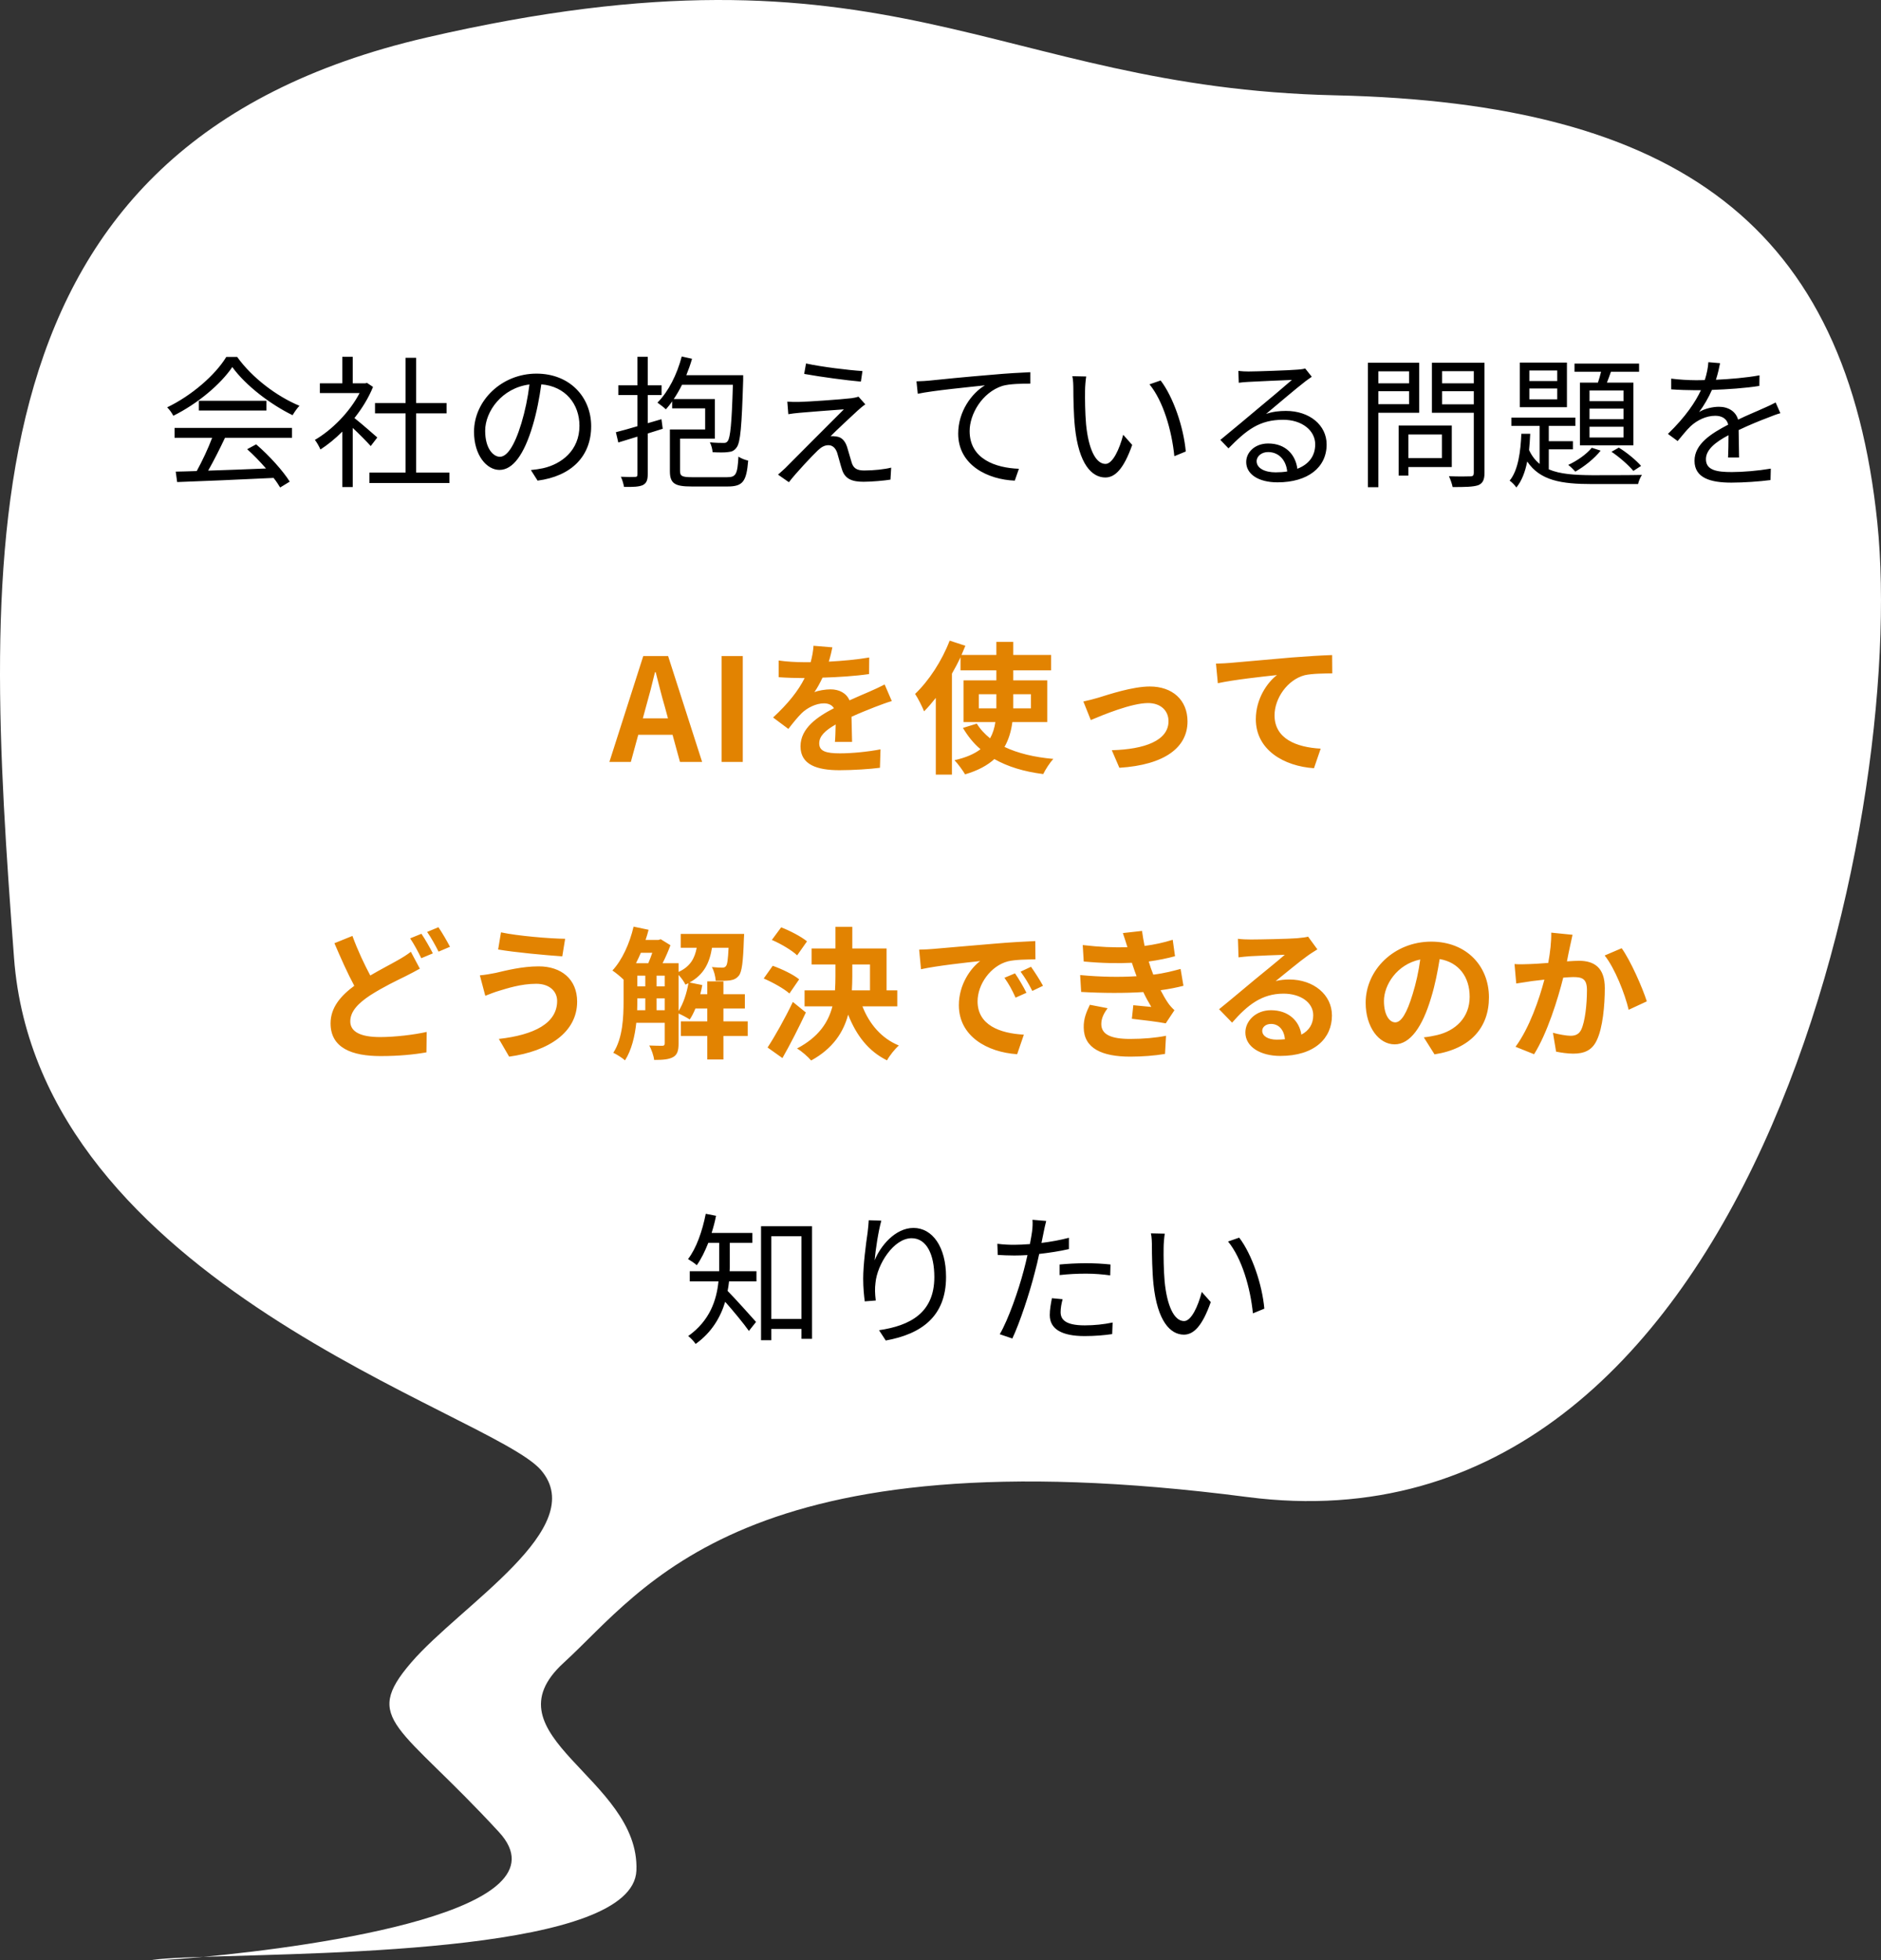
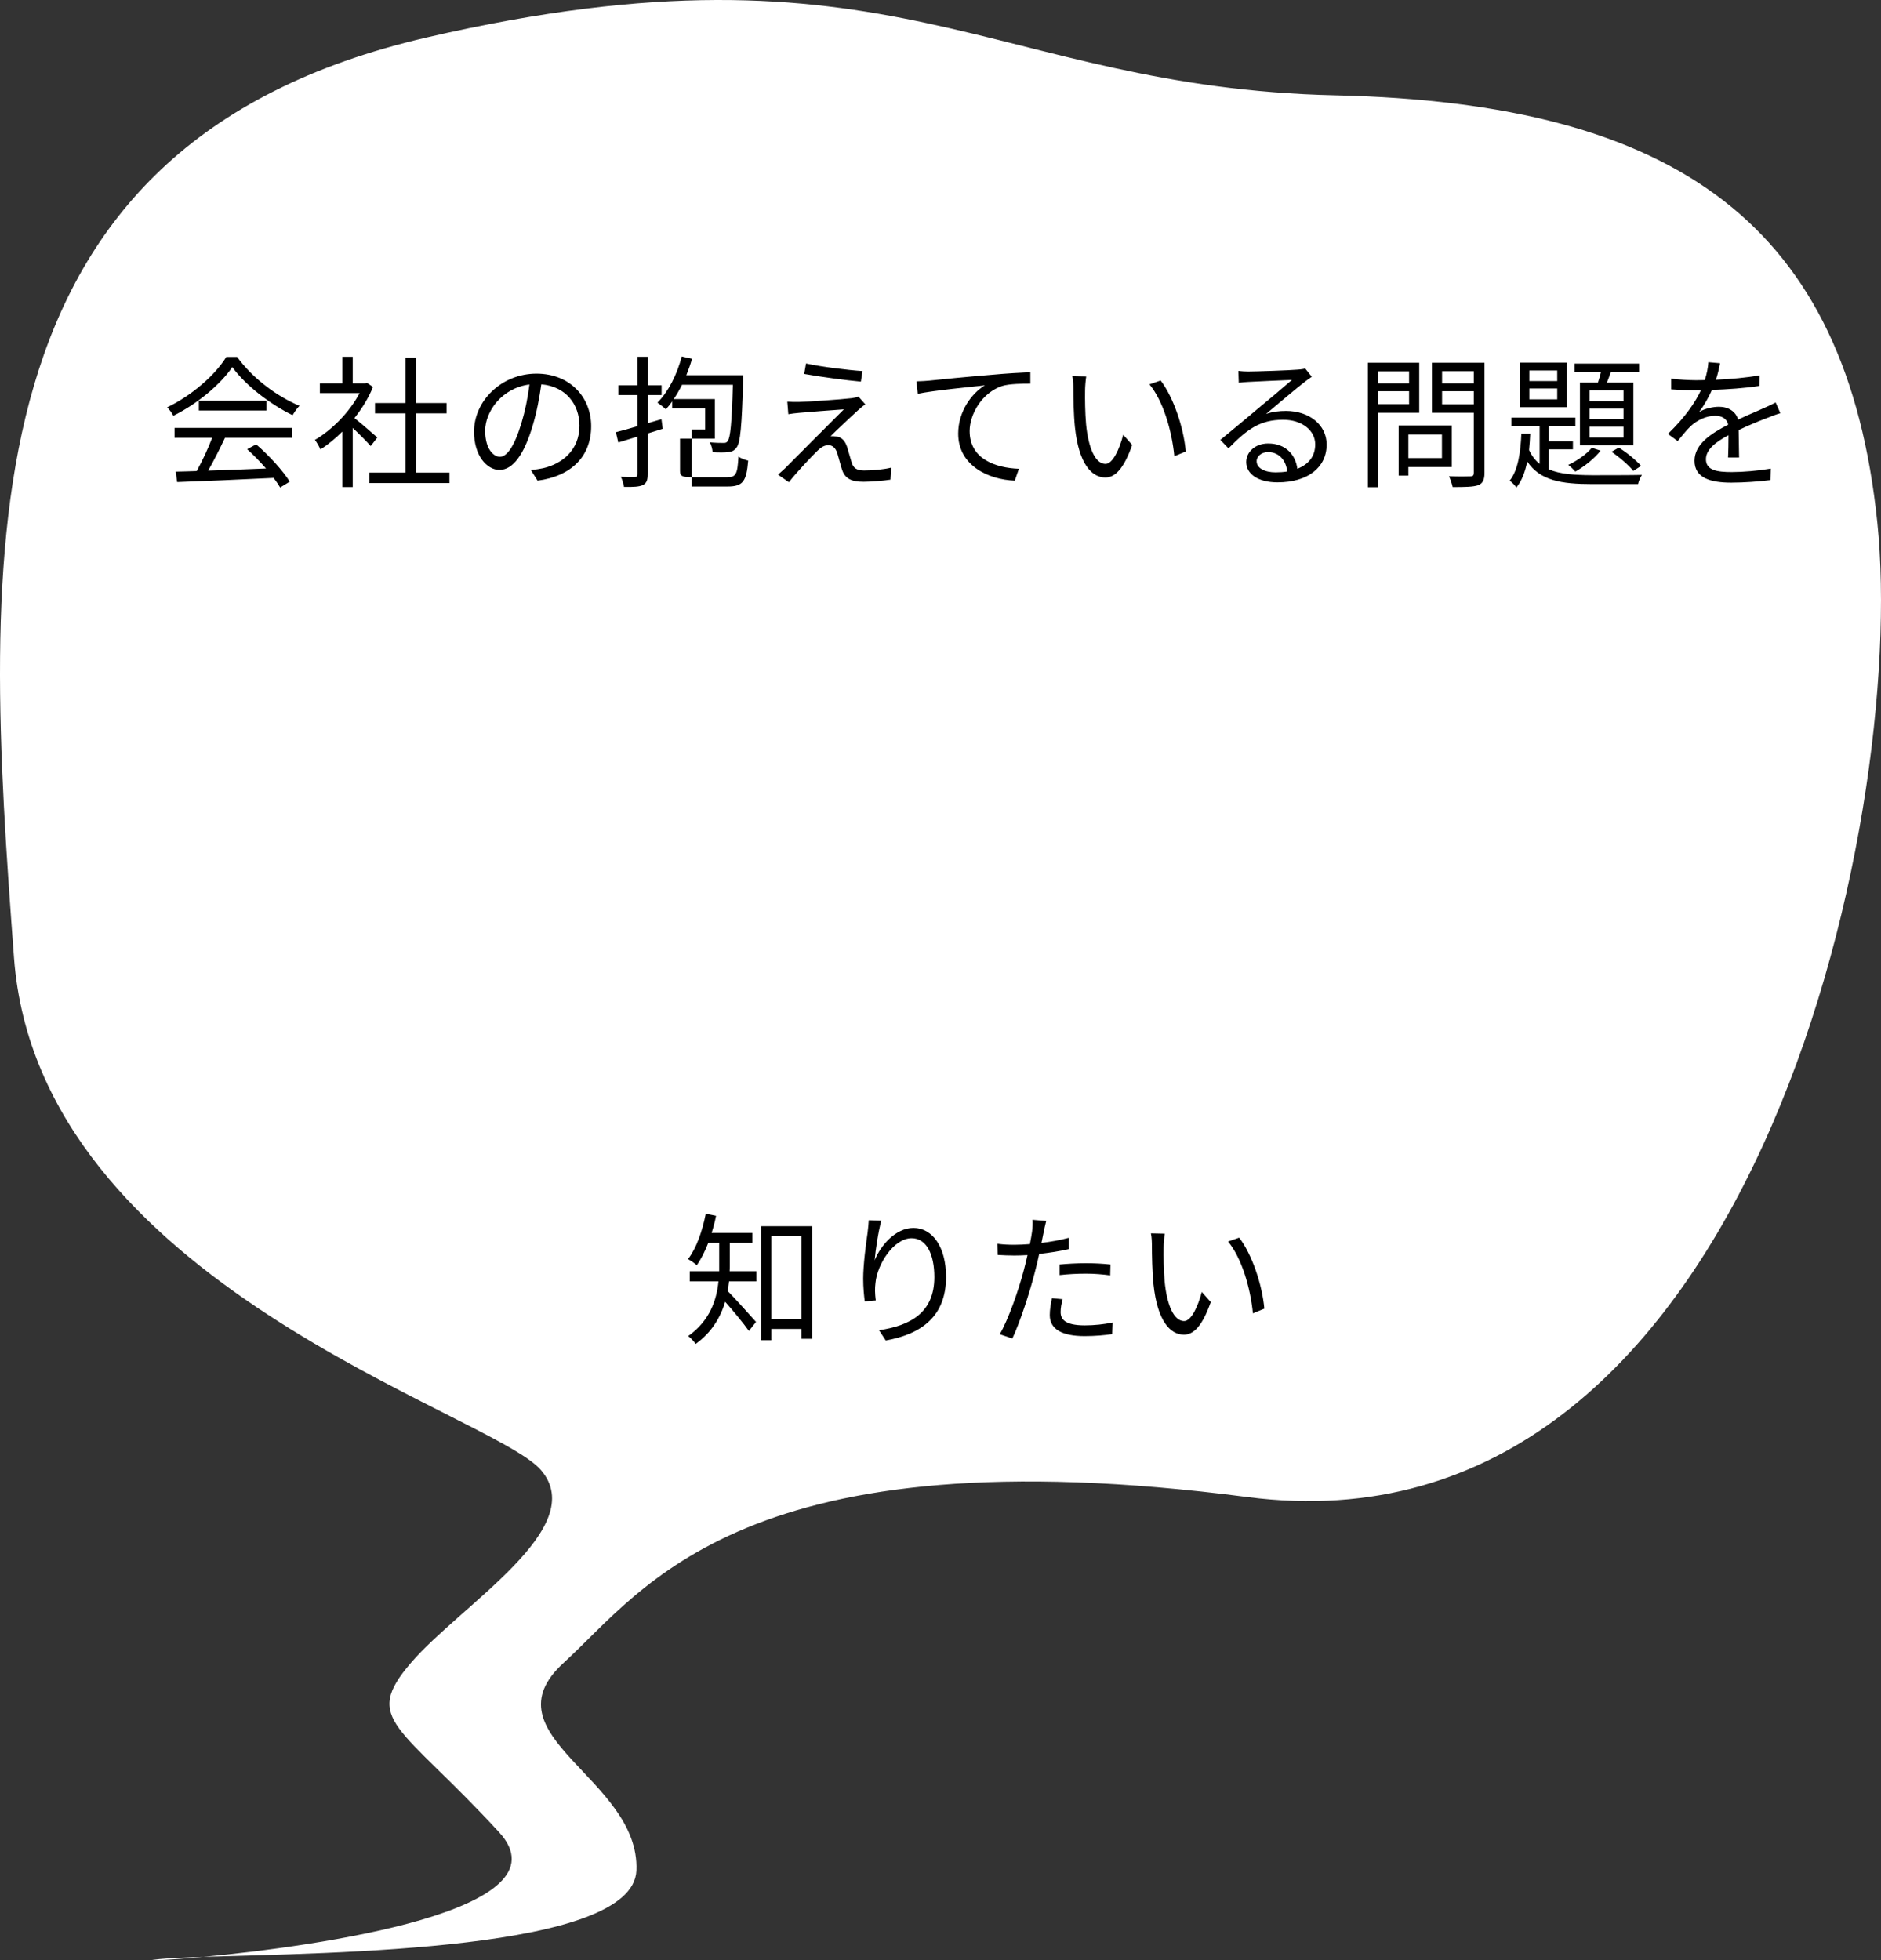
<svg xmlns="http://www.w3.org/2000/svg" width="237" height="247" viewBox="0 0 237 247" fill="none">
  <rect x="0" y="0" width="237" height="247" fill="#333333" stroke="none" />
  <path d="M68.158 185.225C61.904 177.947 4.846 161.838 1.767 120.693C-2.081 69.262 -4.968 18.317 53.725 4.731C112.418 -8.854 124.926 11.038 168.224 12.009C211.522 12.979 232.69 28.506 236.539 65.866C240.388 103.226 220.663 196.869 157.159 188.621C93.656 180.373 81.147 200.267 71.044 209.485C60.941 218.704 80.666 224.041 80.185 235.686C79.766 245.822 41.801 246.032 25.626 246.557C20.309 247.051 17.442 247.108 20.049 246.845C21.295 246.72 23.219 246.635 25.626 246.557C39.934 245.227 71.985 240.739 62.866 230.834C50.357 217.248 45.547 216.763 51.801 209.485C58.055 202.207 74.412 192.503 68.158 185.225Z" fill="white" />
-   <path d="M21.997 55.158V53.916H36.793V55.158H28.351C27.721 56.49 26.947 58.038 26.227 59.298C28.459 59.226 30.997 59.136 33.517 59.028C32.779 58.182 31.933 57.3 31.141 56.598L32.275 55.986C33.931 57.408 35.677 59.352 36.505 60.684L35.299 61.422C35.083 61.062 34.813 60.648 34.471 60.216C30.061 60.432 25.399 60.63 22.321 60.738L22.141 59.424C22.915 59.406 23.815 59.388 24.787 59.352C25.471 58.11 26.245 56.472 26.731 55.158H21.997ZM25.057 50.496H33.571V51.72H25.057V50.496ZM28.513 44.97H29.881C31.771 47.616 34.903 49.956 37.729 51.126C37.423 51.45 37.099 51.918 36.865 52.314C34.093 50.964 30.943 48.57 29.269 46.248C27.811 48.408 24.895 50.874 21.835 52.386C21.691 52.08 21.349 51.594 21.061 51.324C24.139 49.848 27.127 47.256 28.513 44.97ZM47.539 55.122L46.711 56.202C46.243 55.68 45.253 54.672 44.443 53.916V61.368H43.129V54.384C42.229 55.284 41.293 56.04 40.375 56.634C40.231 56.292 39.889 55.68 39.673 55.428C41.815 54.186 44.065 51.918 45.307 49.524H40.303V48.3H43.129V44.952H44.443V48.3H46.009L46.243 48.246L46.999 48.75C46.441 50.136 45.613 51.468 44.659 52.674C45.505 53.34 47.089 54.726 47.539 55.122ZM52.435 59.55H56.629V60.864H46.549V59.55H51.103V52.08H47.251V50.784H51.103V45.078H52.435V50.784H56.269V52.08H52.435V59.55ZM74.485 53.7C74.485 57.48 72.001 60 67.735 60.558L66.889 59.226C67.465 59.172 68.023 59.082 68.437 58.992C70.741 58.47 73.009 56.76 73.009 53.646C73.009 50.928 71.263 48.678 68.203 48.426C67.969 50.1 67.627 51.936 67.123 53.61C66.025 57.318 64.603 59.208 62.929 59.208C61.327 59.208 59.725 57.372 59.725 54.402C59.725 50.496 63.199 47.076 67.591 47.076C71.803 47.076 74.485 50.046 74.485 53.7ZM61.129 54.276C61.129 56.544 62.173 57.552 62.983 57.552C63.829 57.552 64.783 56.346 65.701 53.304C66.151 51.81 66.511 50.1 66.709 48.444C63.253 48.876 61.129 51.828 61.129 54.276ZM83.341 52.818L83.503 54.024L81.613 54.618V59.748C81.613 60.504 81.451 60.882 81.001 61.116C80.533 61.332 79.813 61.368 78.625 61.35C78.571 61.026 78.409 60.432 78.229 60.072C79.039 60.108 79.777 60.108 80.011 60.09C80.245 60.09 80.317 60.018 80.317 59.748V55.014L77.905 55.752L77.599 54.456C78.337 54.276 79.291 54.006 80.317 53.7V49.776H77.905V48.552H80.317V44.952H81.613V48.552H83.359V49.776H81.613V53.322L83.341 52.818ZM87.193 60.126H91.621C92.737 60.126 92.917 59.748 93.043 57.534C93.349 57.75 93.871 57.948 94.267 58.038C94.051 60.648 93.619 61.296 91.675 61.296H87.157C85.033 61.296 84.403 60.936 84.403 59.352V54.114H88.849V51.45H84.691V50.568C84.439 50.946 84.169 51.27 83.899 51.576C83.683 51.36 83.143 50.946 82.837 50.73C84.223 49.344 85.303 47.184 85.897 44.916L87.193 45.204C86.995 45.906 86.743 46.608 86.473 47.274H93.637V47.886C93.457 53.736 93.295 55.752 92.809 56.382C92.521 56.778 92.215 56.922 91.747 56.958C91.297 57.03 90.559 57.012 89.785 56.976C89.767 56.616 89.623 56.076 89.443 55.734C90.181 55.806 90.847 55.806 91.117 55.806C91.405 55.824 91.549 55.77 91.693 55.572C92.017 55.122 92.197 53.412 92.341 48.48H85.933C85.609 49.128 85.267 49.722 84.889 50.28H90.073V55.266H85.681V59.334C85.681 59.982 85.933 60.126 87.193 60.126ZM101.557 45.798C103.519 46.23 106.957 46.644 108.667 46.752L108.469 48.084C106.669 47.922 103.519 47.508 101.323 47.112L101.557 45.798ZM109.027 50.946C108.685 51.18 108.253 51.558 108.037 51.756C107.353 52.386 105.319 54.276 104.653 54.96C104.833 54.942 105.157 54.96 105.355 54.996C106.057 55.068 106.471 55.554 106.723 56.292C106.885 56.814 107.137 57.714 107.317 58.308C107.533 58.992 107.965 59.28 108.883 59.28C110.071 59.28 111.439 59.136 112.285 58.92L112.195 60.432C111.439 60.558 109.783 60.702 108.811 60.702C107.371 60.702 106.471 60.36 106.093 59.172C105.913 58.632 105.643 57.57 105.481 57.048C105.265 56.418 104.869 56.094 104.383 56.094C103.879 56.094 103.465 56.346 103.051 56.742C102.367 57.39 100.405 59.46 99.397 60.756L98.029 59.802C98.245 59.604 98.569 59.334 98.929 58.992C99.649 58.254 104.545 53.358 106.327 51.576C104.905 51.666 101.881 51.918 100.783 52.008C100.189 52.062 99.721 52.116 99.325 52.188L99.199 50.604C99.613 50.64 100.153 50.658 100.729 50.64C101.755 50.622 105.949 50.334 107.299 50.172C107.605 50.136 108.001 50.046 108.163 49.974L109.027 50.946ZM115.474 48.048C116.158 48.03 116.734 47.994 117.076 47.958C118.246 47.832 121.648 47.49 124.96 47.22C126.922 47.04 128.614 46.95 129.82 46.896V48.336C128.794 48.336 127.21 48.354 126.292 48.624C123.736 49.452 122.17 52.188 122.17 54.312C122.17 57.84 125.446 58.956 128.38 59.064L127.858 60.558C124.528 60.432 120.73 58.65 120.73 54.636C120.73 51.828 122.44 49.542 124.096 48.552C122.17 48.768 117.58 49.2 115.636 49.614L115.474 48.048ZM136.858 47.436C136.786 47.868 136.714 48.714 136.714 49.182C136.696 50.316 136.714 51.954 136.84 53.448C137.128 56.454 138.01 58.452 139.288 58.452C140.206 58.452 141.052 56.58 141.52 54.78L142.654 56.058C141.574 59.118 140.476 60.162 139.27 60.162C137.56 60.162 135.922 58.47 135.436 53.808C135.274 52.242 135.238 50.046 135.238 49.002C135.238 48.588 135.22 47.832 135.112 47.4L136.858 47.436ZM146.236 47.94C147.838 50.028 149.134 53.844 149.404 56.886L147.964 57.48C147.64 54.222 146.56 50.532 144.832 48.426L146.236 47.94ZM158.332 58.11C158.332 58.974 159.322 59.514 160.726 59.514C161.248 59.514 161.734 59.478 162.184 59.406C162.04 57.984 161.14 56.958 159.772 56.958C158.962 56.958 158.332 57.48 158.332 58.11ZM156.028 46.734C156.442 46.788 156.946 46.806 157.306 46.806C158.242 46.806 162.526 46.662 163.48 46.572C164.02 46.536 164.272 46.482 164.452 46.428L165.28 47.472C164.956 47.706 164.596 47.94 164.272 48.21C163.372 48.894 160.924 50.982 159.52 52.152C160.348 51.864 161.212 51.774 162.022 51.774C165.01 51.774 167.152 53.574 167.152 56.004C167.152 58.902 164.776 60.774 160.96 60.774C158.512 60.774 157.018 59.712 157.018 58.218C157.018 56.976 158.116 55.878 159.79 55.878C162.04 55.878 163.246 57.354 163.462 59.064C164.902 58.506 165.712 57.462 165.712 55.986C165.712 54.222 164.02 52.89 161.68 52.89C158.674 52.89 157.072 54.168 154.786 56.49L153.76 55.428C155.254 54.204 157.558 52.278 158.602 51.396C159.61 50.568 161.86 48.678 162.778 47.868C161.824 47.904 158.224 48.066 157.27 48.12C156.874 48.138 156.46 48.174 156.082 48.228L156.028 46.734ZM177.538 46.788H173.668V48.3H177.538V46.788ZM173.668 50.928H177.538V49.29H173.668V50.928ZM178.816 52.008H173.668V61.386H172.354V45.708H178.816V52.008ZM181.678 54.744H177.448V57.714H181.678V54.744ZM182.92 58.848H177.448V59.928H176.224V53.61H182.92V58.848ZM181.696 50.946H185.692V49.29H181.696V50.946ZM185.692 46.77H181.696V48.3H185.692V46.77ZM187.042 45.708V59.568C187.042 60.45 186.826 60.9 186.25 61.134C185.62 61.35 184.594 61.368 183.028 61.368C182.956 60.99 182.74 60.36 182.56 60C183.73 60.054 184.9 60.036 185.26 60.018C185.584 60.018 185.692 59.91 185.692 59.568V52.008H180.418V45.708H187.042ZM204.556 50.55V49.2H200.272V50.55H204.556ZM204.556 52.818V51.486H200.272V52.818H204.556ZM204.556 55.122V53.772H200.272V55.122H204.556ZM199.066 48.21H201.334C201.478 47.778 201.622 47.292 201.73 46.842H198.382V45.816H206.518V46.842H202.972C202.81 47.31 202.63 47.796 202.468 48.21H205.798V56.112H199.066V48.21ZM203.044 56.922L203.962 56.4C205.006 57.03 206.176 58.02 206.77 58.704L205.798 59.334C205.204 58.614 204.034 57.588 203.044 56.922ZM200.56 56.418L201.676 56.778C200.902 57.768 199.624 58.776 198.49 59.424C198.292 59.208 197.86 58.758 197.59 58.578C198.724 58.056 199.876 57.246 200.56 56.418ZM196.204 48.012V46.68H192.694V48.012H196.204ZM196.204 50.316V48.948H192.694V50.316H196.204ZM197.428 45.69V51.306H191.488V45.69H197.428ZM195.142 56.616V59.136C196.564 59.748 198.4 59.856 200.614 59.874C201.406 59.874 205.834 59.874 206.878 59.838C206.68 60.126 206.464 60.63 206.392 60.99H200.614C196.726 60.99 194.044 60.558 192.424 58.146C192.172 59.442 191.74 60.594 191.056 61.422C190.894 61.17 190.498 60.756 190.21 60.558C191.29 59.262 191.596 56.85 191.686 54.654H192.802C192.766 55.338 192.73 56.04 192.658 56.706C193 57.444 193.45 58.02 193.99 58.452V53.664H190.426V52.62H198.49V53.664H195.142V55.59H198.184V56.616H195.142ZM216.724 45.762C216.616 46.302 216.472 47.004 216.202 47.85C218.038 47.76 220 47.598 221.692 47.292L221.674 48.624C219.892 48.912 217.66 49.056 215.698 49.128C215.284 50.082 214.69 51.108 214.078 51.918C214.762 51.486 215.806 51.252 216.58 51.252C217.75 51.252 218.704 51.828 218.992 52.872C220.216 52.278 221.314 51.846 222.25 51.414C222.79 51.18 223.222 50.982 223.726 50.712L224.32 52.062C223.852 52.188 223.204 52.44 222.718 52.638C221.71 53.016 220.432 53.538 219.064 54.186C219.082 55.23 219.1 56.76 219.118 57.642H217.732C217.768 56.958 217.786 55.788 217.786 54.834C216.112 55.716 214.942 56.67 214.942 57.858C214.942 59.262 216.346 59.478 218.2 59.478C219.604 59.478 221.53 59.316 223.114 59.046L223.078 60.486C221.71 60.666 219.712 60.81 218.146 60.81C215.572 60.81 213.502 60.252 213.502 58.056C213.502 55.932 215.644 54.6 217.75 53.502C217.57 52.728 216.922 52.386 216.112 52.386C214.978 52.386 213.826 52.944 213.016 53.7C212.494 54.186 211.99 54.852 211.378 55.572L210.154 54.672C212.422 52.476 213.628 50.622 214.312 49.164C214.042 49.164 213.772 49.164 213.52 49.164C212.746 49.164 211.558 49.128 210.568 49.056V47.706C211.522 47.832 212.782 47.904 213.61 47.904C213.988 47.904 214.402 47.904 214.798 47.886C215.05 47.112 215.212 46.302 215.248 45.636L216.724 45.762ZM91.947 156.588V159.558C91.947 159.738 91.947 159.954 91.929 160.17H95.313V161.448H91.857C91.821 161.844 91.749 162.258 91.677 162.654C92.523 163.5 94.701 165.93 95.259 166.56L94.359 167.694C93.747 166.812 92.343 165.12 91.371 164.022C90.795 165.93 89.697 167.874 87.645 169.332C87.465 169.044 86.997 168.54 86.709 168.342C89.445 166.398 90.291 163.806 90.525 161.448H86.907V160.17H90.615C90.615 159.954 90.615 159.738 90.615 159.54V156.588H89.247C88.815 157.668 88.347 158.64 87.789 159.414C87.555 159.18 86.997 158.82 86.691 158.64C87.753 157.254 88.491 155.112 88.923 152.934L90.219 153.186C90.075 153.942 89.877 154.662 89.661 155.346H94.791V156.588H91.947ZM97.185 166.182H100.983V155.76H97.185V166.182ZM95.889 154.5H102.315V168.684H100.983V167.442H97.185V168.864H95.889V154.5ZM111.045 153.798C110.667 155.112 110.307 157.542 110.199 158.802C110.937 156.966 112.809 154.716 115.095 154.716C117.489 154.716 119.199 157.11 119.199 160.89C119.199 165.894 116.067 168.09 111.603 168.9L110.757 167.604C114.663 167.028 117.723 165.426 117.723 160.908C117.723 158.064 116.751 156.012 114.861 156.012C112.611 156.012 110.523 159.288 110.307 161.646C110.217 162.348 110.235 162.96 110.343 163.86L108.957 163.968C108.867 163.284 108.759 162.276 108.759 161.106C108.759 159.396 109.101 156.75 109.317 155.292C109.389 154.752 109.425 154.23 109.461 153.744L111.045 153.798ZM133.887 163.698C133.725 164.292 133.635 164.85 133.635 165.318C133.635 166.164 134.103 166.992 136.677 166.992C137.847 166.992 139.089 166.866 140.187 166.632L140.133 168.09C139.161 168.234 137.973 168.342 136.659 168.342C133.815 168.342 132.267 167.478 132.267 165.696C132.267 164.994 132.393 164.328 132.537 163.572L133.887 163.698ZM131.817 153.834C131.709 154.23 131.565 154.914 131.493 155.274C131.421 155.652 131.331 156.12 131.223 156.606C132.393 156.462 133.581 156.246 134.679 155.958V157.38C133.509 157.65 132.195 157.848 130.935 157.992C130.773 158.784 130.575 159.612 130.359 160.404C129.711 162.96 128.487 166.668 127.551 168.648L125.967 168.108C127.047 166.254 128.325 162.6 128.991 160.062C129.153 159.468 129.315 158.784 129.459 158.136C128.865 158.172 128.307 158.19 127.803 158.19C127.011 158.19 126.363 158.154 125.715 158.118L125.661 156.714C126.525 156.822 127.173 156.84 127.821 156.84C128.415 156.84 129.063 156.804 129.765 156.75C129.891 156.12 129.981 155.544 130.035 155.184C130.107 154.68 130.125 154.068 130.089 153.69L131.817 153.834ZM133.509 159.324C134.463 159.234 135.651 159.162 136.803 159.162C137.865 159.162 138.945 159.216 139.917 159.324L139.881 160.692C138.963 160.566 137.901 160.476 136.857 160.476C135.723 160.476 134.625 160.53 133.509 160.656V159.324ZM146.757 155.436C146.685 155.868 146.613 156.714 146.613 157.182C146.595 158.316 146.613 159.954 146.739 161.448C147.027 164.454 147.909 166.452 149.187 166.452C150.105 166.452 150.951 164.58 151.419 162.78L152.553 164.058C151.473 167.118 150.375 168.162 149.169 168.162C147.459 168.162 145.821 166.47 145.335 161.808C145.173 160.242 145.137 158.046 145.137 157.002C145.137 156.588 145.119 155.832 145.011 155.4L146.757 155.436ZM156.135 155.94C157.737 158.028 159.033 161.844 159.303 164.886L157.863 165.48C157.539 162.222 156.459 158.532 154.731 156.426L156.135 155.94Z" fill="black" />
-   <path d="M81.391 89.052L80.995 90.51H84.162L83.766 89.052C83.353 87.666 82.993 86.136 82.615 84.696H82.525C82.183 86.154 81.787 87.666 81.391 89.052ZM76.782 96L81.049 82.662H84.18L88.465 96H85.674L84.739 92.58H80.418L79.483 96H76.782ZM90.924 96V82.662H93.588V96H90.924ZM104.875 81.564C104.785 82.014 104.659 82.608 104.425 83.364C106.135 83.274 107.935 83.112 109.519 82.842L109.501 84.93C107.791 85.182 105.577 85.326 103.633 85.38C103.327 86.046 102.967 86.694 102.607 87.216C103.075 87 104.047 86.856 104.641 86.856C105.739 86.856 106.639 87.324 107.035 88.242C107.971 87.81 108.727 87.504 109.465 87.18C110.167 86.874 110.797 86.586 111.463 86.244L112.363 88.332C111.787 88.494 110.833 88.854 110.221 89.088C109.411 89.412 108.385 89.808 107.287 90.312C107.305 91.32 107.341 92.652 107.359 93.48H105.199C105.253 92.94 105.271 92.076 105.289 91.284C103.939 92.058 103.219 92.76 103.219 93.66C103.219 94.65 104.065 94.92 105.829 94.92C107.359 94.92 109.357 94.722 110.941 94.416L110.869 96.738C109.681 96.9 107.467 97.044 105.775 97.044C102.949 97.044 100.861 96.36 100.861 94.038C100.861 91.734 103.021 90.294 105.073 89.232C104.803 88.782 104.317 88.62 103.813 88.62C102.805 88.62 101.689 89.196 101.005 89.862C100.465 90.402 99.943 91.05 99.331 91.842L97.405 90.402C99.295 88.656 100.573 87.054 101.383 85.434C101.293 85.434 101.221 85.434 101.149 85.434C100.411 85.434 99.097 85.398 98.107 85.326V83.22C99.025 83.364 100.357 83.436 101.275 83.436C101.545 83.436 101.851 83.436 102.139 83.436C102.337 82.716 102.463 82.014 102.499 81.366L104.875 81.564ZM123.325 89.25H125.539V89.016V87.468H123.325V89.25ZM129.895 87.468H127.663V89.034V89.25H129.895V87.468ZM131.947 90.978H127.555C127.411 92.094 127.105 93.156 126.565 94.11C128.221 94.902 130.291 95.406 132.721 95.622C132.271 96.09 131.713 96.972 131.443 97.53C129.013 97.224 126.961 96.594 125.287 95.64C124.423 96.432 123.199 97.098 121.597 97.566C121.327 97.098 120.697 96.234 120.265 95.784C121.705 95.46 122.767 94.992 123.541 94.398C122.659 93.66 121.939 92.742 121.327 91.716L123.073 91.176C123.505 91.878 124.081 92.49 124.747 93.03C125.107 92.382 125.305 91.716 125.413 90.978H121.399V85.722H125.539V84.462H121.021V82.806C120.697 83.508 120.337 84.192 119.941 84.876V97.602H117.907V87.936C117.421 88.548 116.935 89.124 116.431 89.628C116.233 89.106 115.657 87.954 115.297 87.432C117.007 85.812 118.681 83.274 119.653 80.718L121.633 81.366C121.471 81.744 121.309 82.122 121.147 82.518H125.539V80.88H127.663V82.518H132.433V84.462H127.663V85.722H131.947V90.978ZM136.501 88.386C137.041 88.278 137.869 88.062 138.409 87.9C139.633 87.522 142.693 86.496 144.871 86.496C147.715 86.496 149.623 88.188 149.623 90.906C149.623 94.164 146.761 96.378 141.037 96.738L140.083 94.524C144.205 94.416 147.229 93.318 147.229 90.87C147.229 89.52 146.221 88.584 144.655 88.584C142.567 88.584 138.967 90.078 137.437 90.726L136.501 88.386ZM153.209 83.616C153.929 83.598 154.631 83.562 154.991 83.526C156.485 83.4 159.455 83.13 162.749 82.842C164.603 82.698 166.583 82.572 167.843 82.536L167.861 84.84C166.889 84.858 165.341 84.858 164.387 85.074C162.209 85.65 160.589 87.99 160.589 90.132C160.589 93.084 163.361 94.164 166.403 94.326L165.557 96.792C161.795 96.54 158.231 94.506 158.231 90.618C158.231 88.026 159.689 85.974 160.895 85.056C159.203 85.236 155.531 85.632 153.443 86.082L153.209 83.616ZM44.404 117.924C45.088 119.796 45.916 121.524 46.654 122.91C47.968 122.136 49.246 121.488 50.092 121.002C50.758 120.624 51.28 120.3 51.766 119.922L52.9 122.046C52.324 122.37 51.748 122.676 51.1 123C49.966 123.558 48.292 124.35 46.636 125.412C45.142 126.402 44.134 127.428 44.134 128.688C44.134 129.984 45.394 130.668 47.896 130.668C49.732 130.668 52.162 130.38 53.764 130.02L53.728 132.594C52.198 132.864 50.29 133.062 47.95 133.062C44.368 133.062 41.65 132.054 41.65 128.94C41.65 126.96 42.91 125.484 44.638 124.206C43.81 122.676 42.946 120.732 42.136 118.842L44.404 117.924ZM53.098 117.654C53.548 118.302 54.196 119.454 54.538 120.12L53.08 120.732C52.72 119.994 52.162 118.932 51.676 118.23L53.098 117.654ZM55.24 116.826C55.708 117.51 56.374 118.662 56.698 119.292L55.258 119.904C54.88 119.148 54.304 118.104 53.818 117.42L55.24 116.826ZM70.198 126.114C70.198 124.926 69.262 123.954 67.57 123.954C65.59 123.954 63.808 124.566 62.89 124.836C62.368 124.98 61.666 125.268 61.144 125.466L60.46 122.892C61.072 122.838 61.846 122.712 62.44 122.586C63.754 122.28 65.77 121.758 67.876 121.758C70.72 121.758 72.718 123.378 72.718 126.204C72.718 130.056 69.154 132.45 64.15 133.134L62.854 130.902C67.318 130.398 70.198 128.922 70.198 126.114ZM63.124 117.474C65.212 117.924 69.298 118.266 71.206 118.284L70.846 120.498C68.74 120.354 64.834 119.994 62.764 119.634L63.124 117.474ZM85.498 122.838V127.392C86.092 126.456 86.524 125.16 86.74 123.882C86.614 123.936 86.488 124.008 86.362 124.062C86.2 123.702 85.84 123.198 85.498 122.838ZM82.726 127.284H83.752V125.79H82.726V127.284ZM80.296 125.79V126.096C80.296 126.474 80.296 126.87 80.278 127.284H81.304V125.79H80.296ZM82.186 120.048H80.746C80.548 120.498 80.35 120.948 80.134 121.362H81.682C81.862 120.966 82.024 120.498 82.186 120.048ZM82.726 122.928V124.278H83.752V122.928H82.726ZM80.296 122.928V124.278H81.304V122.928H80.296ZM94.21 128.688V130.524H91.15V133.494H89.116V130.524H85.786V128.688H89.116V127.068H87.622C87.406 127.59 87.172 128.058 86.902 128.454C86.596 128.238 85.948 127.896 85.498 127.698V131.496C85.498 132.342 85.354 132.882 84.814 133.188C84.256 133.494 83.518 133.548 82.42 133.548C82.366 133.026 82.078 132.216 81.808 131.73C82.528 131.766 83.23 131.766 83.446 131.766C83.662 131.766 83.752 131.694 83.752 131.46V128.868H80.17C79.99 130.56 79.576 132.306 78.748 133.602C78.442 133.314 77.668 132.828 77.272 132.648C78.478 130.794 78.568 128.112 78.568 126.096V123.432C78.208 123.072 77.542 122.532 77.164 122.28C78.388 120.966 79.342 118.86 79.828 116.754L81.718 117.15C81.61 117.582 81.484 118.014 81.34 118.428H82.978L83.248 118.338L84.472 119.094C84.22 119.796 83.86 120.624 83.482 121.362H85.498V122.46C86.992 121.776 87.532 120.732 87.784 119.418H85.768V117.672H93.76C93.76 117.672 93.742 118.122 93.724 118.356C93.634 121.218 93.472 122.46 93.094 122.928C92.788 123.306 92.446 123.45 91.996 123.522C91.6 123.576 90.898 123.594 90.178 123.576C90.142 123.018 89.962 122.298 89.692 121.848C90.25 121.902 90.736 121.92 90.988 121.92C91.204 121.92 91.348 121.884 91.474 121.722C91.636 121.524 91.726 120.912 91.798 119.418H89.71C89.404 121.29 88.72 122.784 86.884 123.792L88.486 124.116C88.414 124.494 88.342 124.89 88.234 125.268H89.116V123.648H91.15V125.268H93.85V127.068H91.15V128.688H94.21ZM101.68 118.608L100.438 120.372C99.79 119.742 98.386 118.914 97.252 118.428L98.422 116.844C99.52 117.258 100.96 118.014 101.68 118.608ZM100.69 123.396L99.466 125.178C98.782 124.566 97.36 123.774 96.226 123.288L97.36 121.686C98.476 122.082 99.97 122.784 100.69 123.396ZM99.898 126.24L101.536 127.572C100.636 129.48 99.592 131.55 98.584 133.314L96.712 131.982C97.612 130.614 98.89 128.346 99.898 126.24ZM107.386 121.524V123.018C107.386 123.612 107.368 124.188 107.332 124.782H109.618V121.524H107.386ZM113.056 126.798H108.664C109.528 129.012 111.058 130.83 113.254 131.73C112.75 132.162 112.084 133.008 111.76 133.602C109.42 132.45 107.89 130.452 106.864 127.842C106.27 130.056 104.956 132.108 102.202 133.62C101.824 133.17 100.996 132.432 100.42 132.108C103.156 130.668 104.362 128.814 104.884 126.798H101.374V124.782H105.208C105.244 124.188 105.262 123.594 105.262 123V121.524H102.256V119.508H105.262V116.772H107.386V119.508H111.706V124.782H113.056V126.798ZM115.81 119.652C116.53 119.634 117.232 119.598 117.574 119.562C119.086 119.436 122.056 119.166 125.35 118.896C127.204 118.734 129.166 118.626 130.444 118.572L130.462 120.876C129.49 120.894 127.942 120.894 126.988 121.128C124.81 121.704 123.172 124.026 123.172 126.168C123.172 129.138 125.944 130.2 129.004 130.362L128.158 132.828C124.378 132.576 120.814 130.56 120.814 126.654C120.814 124.062 122.272 122.01 123.496 121.092C121.804 121.272 118.132 121.668 116.044 122.118L115.81 119.652ZM127.888 122.64C128.338 123.288 128.986 124.386 129.328 125.088L127.96 125.7C127.51 124.71 127.132 124.008 126.556 123.198L127.888 122.64ZM129.904 121.812C130.354 122.442 131.038 123.504 131.416 124.206L130.066 124.854C129.58 123.882 129.166 123.216 128.59 122.424L129.904 121.812ZM136.096 122.856C138.778 123.108 141.208 123.126 143.206 123C143.116 122.784 143.044 122.568 142.972 122.37C142.828 121.956 142.72 121.614 142.612 121.308C140.92 121.398 138.814 121.362 136.546 121.146L136.42 119.076C138.562 119.328 140.398 119.4 142.054 119.346C141.874 118.77 141.694 118.194 141.478 117.564L143.89 117.294C143.98 117.942 144.088 118.572 144.214 119.184C145.456 119.022 146.608 118.77 147.76 118.41L148.048 120.48C147.058 120.75 145.924 120.984 144.736 121.146C144.826 121.434 144.916 121.722 145.006 121.992C145.096 122.244 145.204 122.514 145.312 122.802C146.788 122.622 147.868 122.316 148.75 122.082L149.11 124.206C148.282 124.422 147.31 124.62 146.23 124.764C146.536 125.34 146.842 125.898 147.166 126.366C147.4 126.708 147.652 126.978 147.976 127.284L146.878 128.94C145.87 128.742 143.926 128.508 142.612 128.364L142.792 126.654C143.548 126.726 144.52 126.816 145.06 126.87C144.682 126.24 144.34 125.61 144.052 124.998C141.838 125.142 138.94 125.142 136.222 124.98L136.096 122.856ZM139.552 127.032C139.12 127.626 138.76 128.256 138.76 129.03C138.76 130.362 140.02 130.902 142.396 130.902C144.106 130.902 145.636 130.758 146.914 130.506L146.788 132.792C145.528 133.008 143.89 133.134 142.414 133.134C138.814 133.134 136.582 132.072 136.546 129.498C136.51 128.346 136.906 127.464 137.32 126.6L139.552 127.032ZM159.037 129.876C159.037 130.542 159.775 130.992 160.855 130.992C161.233 130.992 161.575 130.974 161.899 130.938C161.791 129.768 161.125 129.012 160.153 129.012C159.469 129.012 159.037 129.426 159.037 129.876ZM155.977 118.284C156.481 118.356 157.111 118.374 157.615 118.374C158.569 118.374 162.421 118.302 163.447 118.212C164.185 118.14 164.599 118.086 164.815 118.014L165.985 119.616C165.571 119.886 165.139 120.138 164.725 120.444C163.753 121.128 161.863 122.712 160.729 123.612C161.323 123.468 161.863 123.414 162.439 123.414C165.499 123.414 167.821 125.322 167.821 127.95C167.821 130.794 165.661 133.044 161.305 133.044C158.803 133.044 156.913 131.892 156.913 130.092C156.913 128.634 158.227 127.284 160.135 127.284C162.367 127.284 163.717 128.652 163.969 130.362C164.959 129.84 165.463 129.012 165.463 127.914C165.463 126.294 163.843 125.196 161.719 125.196C158.965 125.196 157.165 126.654 155.239 128.85L153.601 127.158C154.879 126.132 157.057 124.296 158.119 123.414C159.127 122.586 160.999 121.074 161.881 120.3C160.963 120.318 158.479 120.426 157.525 120.48C157.039 120.516 156.463 120.57 156.049 120.624L155.977 118.284ZM187.603 125.664C187.603 129.462 185.281 132.144 180.745 132.846L179.395 130.704C180.079 130.632 180.583 130.524 181.069 130.416C183.373 129.876 185.173 128.22 185.173 125.592C185.173 123.108 183.823 121.254 181.393 120.84C181.141 122.37 180.835 124.026 180.313 125.718C179.233 129.354 177.685 131.586 175.723 131.586C173.725 131.586 172.069 129.39 172.069 126.348C172.069 122.19 175.669 118.644 180.331 118.644C184.795 118.644 187.603 121.74 187.603 125.664ZM174.373 126.114C174.373 127.932 175.093 128.814 175.795 128.814C176.551 128.814 177.253 127.68 177.991 125.25C178.405 123.918 178.747 122.388 178.945 120.894C175.975 121.506 174.373 124.134 174.373 126.114ZM198.133 117.78C198.025 118.248 197.899 118.824 197.809 119.274C197.683 119.814 197.557 120.48 197.431 121.128C198.025 121.092 198.565 121.056 198.943 121.056C200.851 121.056 202.201 121.902 202.201 124.494C202.201 126.618 201.949 129.534 201.175 131.1C200.581 132.36 199.573 132.756 198.223 132.756C197.521 132.756 196.675 132.63 196.063 132.504L195.667 130.128C196.369 130.326 197.395 130.506 197.881 130.506C198.475 130.506 198.943 130.326 199.231 129.732C199.717 128.706 199.951 126.528 199.951 124.746C199.951 123.306 199.339 123.108 198.205 123.108C197.917 123.108 197.467 123.144 196.963 123.18C196.279 125.916 194.947 130.182 193.291 132.828L190.951 131.892C192.697 129.534 193.939 125.898 194.587 123.432C193.939 123.504 193.381 123.576 193.039 123.612C192.535 123.702 191.581 123.828 191.041 123.918L190.825 121.47C191.473 121.524 192.085 121.488 192.751 121.47C193.309 121.452 194.155 121.398 195.073 121.326C195.325 119.958 195.469 118.644 195.451 117.51L198.133 117.78ZM204.325 119.472C205.441 121.02 206.953 124.458 207.493 126.168L205.207 127.23C204.739 125.232 203.461 121.974 202.183 120.39L204.325 119.472Z" fill="#E28301" />
+   <path d="M21.997 55.158V53.916H36.793V55.158H28.351C27.721 56.49 26.947 58.038 26.227 59.298C28.459 59.226 30.997 59.136 33.517 59.028C32.779 58.182 31.933 57.3 31.141 56.598L32.275 55.986C33.931 57.408 35.677 59.352 36.505 60.684L35.299 61.422C35.083 61.062 34.813 60.648 34.471 60.216C30.061 60.432 25.399 60.63 22.321 60.738L22.141 59.424C22.915 59.406 23.815 59.388 24.787 59.352C25.471 58.11 26.245 56.472 26.731 55.158H21.997ZM25.057 50.496H33.571V51.72H25.057V50.496ZM28.513 44.97H29.881C31.771 47.616 34.903 49.956 37.729 51.126C37.423 51.45 37.099 51.918 36.865 52.314C34.093 50.964 30.943 48.57 29.269 46.248C27.811 48.408 24.895 50.874 21.835 52.386C21.691 52.08 21.349 51.594 21.061 51.324C24.139 49.848 27.127 47.256 28.513 44.97ZM47.539 55.122L46.711 56.202C46.243 55.68 45.253 54.672 44.443 53.916V61.368H43.129V54.384C42.229 55.284 41.293 56.04 40.375 56.634C40.231 56.292 39.889 55.68 39.673 55.428C41.815 54.186 44.065 51.918 45.307 49.524H40.303V48.3H43.129V44.952H44.443V48.3H46.009L46.243 48.246L46.999 48.75C46.441 50.136 45.613 51.468 44.659 52.674C45.505 53.34 47.089 54.726 47.539 55.122ZM52.435 59.55H56.629V60.864H46.549V59.55H51.103V52.08H47.251V50.784H51.103V45.078H52.435V50.784H56.269V52.08H52.435V59.55ZM74.485 53.7C74.485 57.48 72.001 60 67.735 60.558L66.889 59.226C67.465 59.172 68.023 59.082 68.437 58.992C70.741 58.47 73.009 56.76 73.009 53.646C73.009 50.928 71.263 48.678 68.203 48.426C67.969 50.1 67.627 51.936 67.123 53.61C66.025 57.318 64.603 59.208 62.929 59.208C61.327 59.208 59.725 57.372 59.725 54.402C59.725 50.496 63.199 47.076 67.591 47.076C71.803 47.076 74.485 50.046 74.485 53.7ZM61.129 54.276C61.129 56.544 62.173 57.552 62.983 57.552C63.829 57.552 64.783 56.346 65.701 53.304C66.151 51.81 66.511 50.1 66.709 48.444C63.253 48.876 61.129 51.828 61.129 54.276ZM83.341 52.818L83.503 54.024L81.613 54.618V59.748C81.613 60.504 81.451 60.882 81.001 61.116C80.533 61.332 79.813 61.368 78.625 61.35C78.571 61.026 78.409 60.432 78.229 60.072C79.039 60.108 79.777 60.108 80.011 60.09C80.245 60.09 80.317 60.018 80.317 59.748V55.014L77.905 55.752L77.599 54.456C78.337 54.276 79.291 54.006 80.317 53.7V49.776H77.905V48.552H80.317V44.952H81.613V48.552H83.359V49.776H81.613V53.322L83.341 52.818ZM87.193 60.126H91.621C92.737 60.126 92.917 59.748 93.043 57.534C93.349 57.75 93.871 57.948 94.267 58.038C94.051 60.648 93.619 61.296 91.675 61.296H87.157V54.114H88.849V51.45H84.691V50.568C84.439 50.946 84.169 51.27 83.899 51.576C83.683 51.36 83.143 50.946 82.837 50.73C84.223 49.344 85.303 47.184 85.897 44.916L87.193 45.204C86.995 45.906 86.743 46.608 86.473 47.274H93.637V47.886C93.457 53.736 93.295 55.752 92.809 56.382C92.521 56.778 92.215 56.922 91.747 56.958C91.297 57.03 90.559 57.012 89.785 56.976C89.767 56.616 89.623 56.076 89.443 55.734C90.181 55.806 90.847 55.806 91.117 55.806C91.405 55.824 91.549 55.77 91.693 55.572C92.017 55.122 92.197 53.412 92.341 48.48H85.933C85.609 49.128 85.267 49.722 84.889 50.28H90.073V55.266H85.681V59.334C85.681 59.982 85.933 60.126 87.193 60.126ZM101.557 45.798C103.519 46.23 106.957 46.644 108.667 46.752L108.469 48.084C106.669 47.922 103.519 47.508 101.323 47.112L101.557 45.798ZM109.027 50.946C108.685 51.18 108.253 51.558 108.037 51.756C107.353 52.386 105.319 54.276 104.653 54.96C104.833 54.942 105.157 54.96 105.355 54.996C106.057 55.068 106.471 55.554 106.723 56.292C106.885 56.814 107.137 57.714 107.317 58.308C107.533 58.992 107.965 59.28 108.883 59.28C110.071 59.28 111.439 59.136 112.285 58.92L112.195 60.432C111.439 60.558 109.783 60.702 108.811 60.702C107.371 60.702 106.471 60.36 106.093 59.172C105.913 58.632 105.643 57.57 105.481 57.048C105.265 56.418 104.869 56.094 104.383 56.094C103.879 56.094 103.465 56.346 103.051 56.742C102.367 57.39 100.405 59.46 99.397 60.756L98.029 59.802C98.245 59.604 98.569 59.334 98.929 58.992C99.649 58.254 104.545 53.358 106.327 51.576C104.905 51.666 101.881 51.918 100.783 52.008C100.189 52.062 99.721 52.116 99.325 52.188L99.199 50.604C99.613 50.64 100.153 50.658 100.729 50.64C101.755 50.622 105.949 50.334 107.299 50.172C107.605 50.136 108.001 50.046 108.163 49.974L109.027 50.946ZM115.474 48.048C116.158 48.03 116.734 47.994 117.076 47.958C118.246 47.832 121.648 47.49 124.96 47.22C126.922 47.04 128.614 46.95 129.82 46.896V48.336C128.794 48.336 127.21 48.354 126.292 48.624C123.736 49.452 122.17 52.188 122.17 54.312C122.17 57.84 125.446 58.956 128.38 59.064L127.858 60.558C124.528 60.432 120.73 58.65 120.73 54.636C120.73 51.828 122.44 49.542 124.096 48.552C122.17 48.768 117.58 49.2 115.636 49.614L115.474 48.048ZM136.858 47.436C136.786 47.868 136.714 48.714 136.714 49.182C136.696 50.316 136.714 51.954 136.84 53.448C137.128 56.454 138.01 58.452 139.288 58.452C140.206 58.452 141.052 56.58 141.52 54.78L142.654 56.058C141.574 59.118 140.476 60.162 139.27 60.162C137.56 60.162 135.922 58.47 135.436 53.808C135.274 52.242 135.238 50.046 135.238 49.002C135.238 48.588 135.22 47.832 135.112 47.4L136.858 47.436ZM146.236 47.94C147.838 50.028 149.134 53.844 149.404 56.886L147.964 57.48C147.64 54.222 146.56 50.532 144.832 48.426L146.236 47.94ZM158.332 58.11C158.332 58.974 159.322 59.514 160.726 59.514C161.248 59.514 161.734 59.478 162.184 59.406C162.04 57.984 161.14 56.958 159.772 56.958C158.962 56.958 158.332 57.48 158.332 58.11ZM156.028 46.734C156.442 46.788 156.946 46.806 157.306 46.806C158.242 46.806 162.526 46.662 163.48 46.572C164.02 46.536 164.272 46.482 164.452 46.428L165.28 47.472C164.956 47.706 164.596 47.94 164.272 48.21C163.372 48.894 160.924 50.982 159.52 52.152C160.348 51.864 161.212 51.774 162.022 51.774C165.01 51.774 167.152 53.574 167.152 56.004C167.152 58.902 164.776 60.774 160.96 60.774C158.512 60.774 157.018 59.712 157.018 58.218C157.018 56.976 158.116 55.878 159.79 55.878C162.04 55.878 163.246 57.354 163.462 59.064C164.902 58.506 165.712 57.462 165.712 55.986C165.712 54.222 164.02 52.89 161.68 52.89C158.674 52.89 157.072 54.168 154.786 56.49L153.76 55.428C155.254 54.204 157.558 52.278 158.602 51.396C159.61 50.568 161.86 48.678 162.778 47.868C161.824 47.904 158.224 48.066 157.27 48.12C156.874 48.138 156.46 48.174 156.082 48.228L156.028 46.734ZM177.538 46.788H173.668V48.3H177.538V46.788ZM173.668 50.928H177.538V49.29H173.668V50.928ZM178.816 52.008H173.668V61.386H172.354V45.708H178.816V52.008ZM181.678 54.744H177.448V57.714H181.678V54.744ZM182.92 58.848H177.448V59.928H176.224V53.61H182.92V58.848ZM181.696 50.946H185.692V49.29H181.696V50.946ZM185.692 46.77H181.696V48.3H185.692V46.77ZM187.042 45.708V59.568C187.042 60.45 186.826 60.9 186.25 61.134C185.62 61.35 184.594 61.368 183.028 61.368C182.956 60.99 182.74 60.36 182.56 60C183.73 60.054 184.9 60.036 185.26 60.018C185.584 60.018 185.692 59.91 185.692 59.568V52.008H180.418V45.708H187.042ZM204.556 50.55V49.2H200.272V50.55H204.556ZM204.556 52.818V51.486H200.272V52.818H204.556ZM204.556 55.122V53.772H200.272V55.122H204.556ZM199.066 48.21H201.334C201.478 47.778 201.622 47.292 201.73 46.842H198.382V45.816H206.518V46.842H202.972C202.81 47.31 202.63 47.796 202.468 48.21H205.798V56.112H199.066V48.21ZM203.044 56.922L203.962 56.4C205.006 57.03 206.176 58.02 206.77 58.704L205.798 59.334C205.204 58.614 204.034 57.588 203.044 56.922ZM200.56 56.418L201.676 56.778C200.902 57.768 199.624 58.776 198.49 59.424C198.292 59.208 197.86 58.758 197.59 58.578C198.724 58.056 199.876 57.246 200.56 56.418ZM196.204 48.012V46.68H192.694V48.012H196.204ZM196.204 50.316V48.948H192.694V50.316H196.204ZM197.428 45.69V51.306H191.488V45.69H197.428ZM195.142 56.616V59.136C196.564 59.748 198.4 59.856 200.614 59.874C201.406 59.874 205.834 59.874 206.878 59.838C206.68 60.126 206.464 60.63 206.392 60.99H200.614C196.726 60.99 194.044 60.558 192.424 58.146C192.172 59.442 191.74 60.594 191.056 61.422C190.894 61.17 190.498 60.756 190.21 60.558C191.29 59.262 191.596 56.85 191.686 54.654H192.802C192.766 55.338 192.73 56.04 192.658 56.706C193 57.444 193.45 58.02 193.99 58.452V53.664H190.426V52.62H198.49V53.664H195.142V55.59H198.184V56.616H195.142ZM216.724 45.762C216.616 46.302 216.472 47.004 216.202 47.85C218.038 47.76 220 47.598 221.692 47.292L221.674 48.624C219.892 48.912 217.66 49.056 215.698 49.128C215.284 50.082 214.69 51.108 214.078 51.918C214.762 51.486 215.806 51.252 216.58 51.252C217.75 51.252 218.704 51.828 218.992 52.872C220.216 52.278 221.314 51.846 222.25 51.414C222.79 51.18 223.222 50.982 223.726 50.712L224.32 52.062C223.852 52.188 223.204 52.44 222.718 52.638C221.71 53.016 220.432 53.538 219.064 54.186C219.082 55.23 219.1 56.76 219.118 57.642H217.732C217.768 56.958 217.786 55.788 217.786 54.834C216.112 55.716 214.942 56.67 214.942 57.858C214.942 59.262 216.346 59.478 218.2 59.478C219.604 59.478 221.53 59.316 223.114 59.046L223.078 60.486C221.71 60.666 219.712 60.81 218.146 60.81C215.572 60.81 213.502 60.252 213.502 58.056C213.502 55.932 215.644 54.6 217.75 53.502C217.57 52.728 216.922 52.386 216.112 52.386C214.978 52.386 213.826 52.944 213.016 53.7C212.494 54.186 211.99 54.852 211.378 55.572L210.154 54.672C212.422 52.476 213.628 50.622 214.312 49.164C214.042 49.164 213.772 49.164 213.52 49.164C212.746 49.164 211.558 49.128 210.568 49.056V47.706C211.522 47.832 212.782 47.904 213.61 47.904C213.988 47.904 214.402 47.904 214.798 47.886C215.05 47.112 215.212 46.302 215.248 45.636L216.724 45.762ZM91.947 156.588V159.558C91.947 159.738 91.947 159.954 91.929 160.17H95.313V161.448H91.857C91.821 161.844 91.749 162.258 91.677 162.654C92.523 163.5 94.701 165.93 95.259 166.56L94.359 167.694C93.747 166.812 92.343 165.12 91.371 164.022C90.795 165.93 89.697 167.874 87.645 169.332C87.465 169.044 86.997 168.54 86.709 168.342C89.445 166.398 90.291 163.806 90.525 161.448H86.907V160.17H90.615C90.615 159.954 90.615 159.738 90.615 159.54V156.588H89.247C88.815 157.668 88.347 158.64 87.789 159.414C87.555 159.18 86.997 158.82 86.691 158.64C87.753 157.254 88.491 155.112 88.923 152.934L90.219 153.186C90.075 153.942 89.877 154.662 89.661 155.346H94.791V156.588H91.947ZM97.185 166.182H100.983V155.76H97.185V166.182ZM95.889 154.5H102.315V168.684H100.983V167.442H97.185V168.864H95.889V154.5ZM111.045 153.798C110.667 155.112 110.307 157.542 110.199 158.802C110.937 156.966 112.809 154.716 115.095 154.716C117.489 154.716 119.199 157.11 119.199 160.89C119.199 165.894 116.067 168.09 111.603 168.9L110.757 167.604C114.663 167.028 117.723 165.426 117.723 160.908C117.723 158.064 116.751 156.012 114.861 156.012C112.611 156.012 110.523 159.288 110.307 161.646C110.217 162.348 110.235 162.96 110.343 163.86L108.957 163.968C108.867 163.284 108.759 162.276 108.759 161.106C108.759 159.396 109.101 156.75 109.317 155.292C109.389 154.752 109.425 154.23 109.461 153.744L111.045 153.798ZM133.887 163.698C133.725 164.292 133.635 164.85 133.635 165.318C133.635 166.164 134.103 166.992 136.677 166.992C137.847 166.992 139.089 166.866 140.187 166.632L140.133 168.09C139.161 168.234 137.973 168.342 136.659 168.342C133.815 168.342 132.267 167.478 132.267 165.696C132.267 164.994 132.393 164.328 132.537 163.572L133.887 163.698ZM131.817 153.834C131.709 154.23 131.565 154.914 131.493 155.274C131.421 155.652 131.331 156.12 131.223 156.606C132.393 156.462 133.581 156.246 134.679 155.958V157.38C133.509 157.65 132.195 157.848 130.935 157.992C130.773 158.784 130.575 159.612 130.359 160.404C129.711 162.96 128.487 166.668 127.551 168.648L125.967 168.108C127.047 166.254 128.325 162.6 128.991 160.062C129.153 159.468 129.315 158.784 129.459 158.136C128.865 158.172 128.307 158.19 127.803 158.19C127.011 158.19 126.363 158.154 125.715 158.118L125.661 156.714C126.525 156.822 127.173 156.84 127.821 156.84C128.415 156.84 129.063 156.804 129.765 156.75C129.891 156.12 129.981 155.544 130.035 155.184C130.107 154.68 130.125 154.068 130.089 153.69L131.817 153.834ZM133.509 159.324C134.463 159.234 135.651 159.162 136.803 159.162C137.865 159.162 138.945 159.216 139.917 159.324L139.881 160.692C138.963 160.566 137.901 160.476 136.857 160.476C135.723 160.476 134.625 160.53 133.509 160.656V159.324ZM146.757 155.436C146.685 155.868 146.613 156.714 146.613 157.182C146.595 158.316 146.613 159.954 146.739 161.448C147.027 164.454 147.909 166.452 149.187 166.452C150.105 166.452 150.951 164.58 151.419 162.78L152.553 164.058C151.473 167.118 150.375 168.162 149.169 168.162C147.459 168.162 145.821 166.47 145.335 161.808C145.173 160.242 145.137 158.046 145.137 157.002C145.137 156.588 145.119 155.832 145.011 155.4L146.757 155.436ZM156.135 155.94C157.737 158.028 159.033 161.844 159.303 164.886L157.863 165.48C157.539 162.222 156.459 158.532 154.731 156.426L156.135 155.94Z" fill="black" />
</svg>